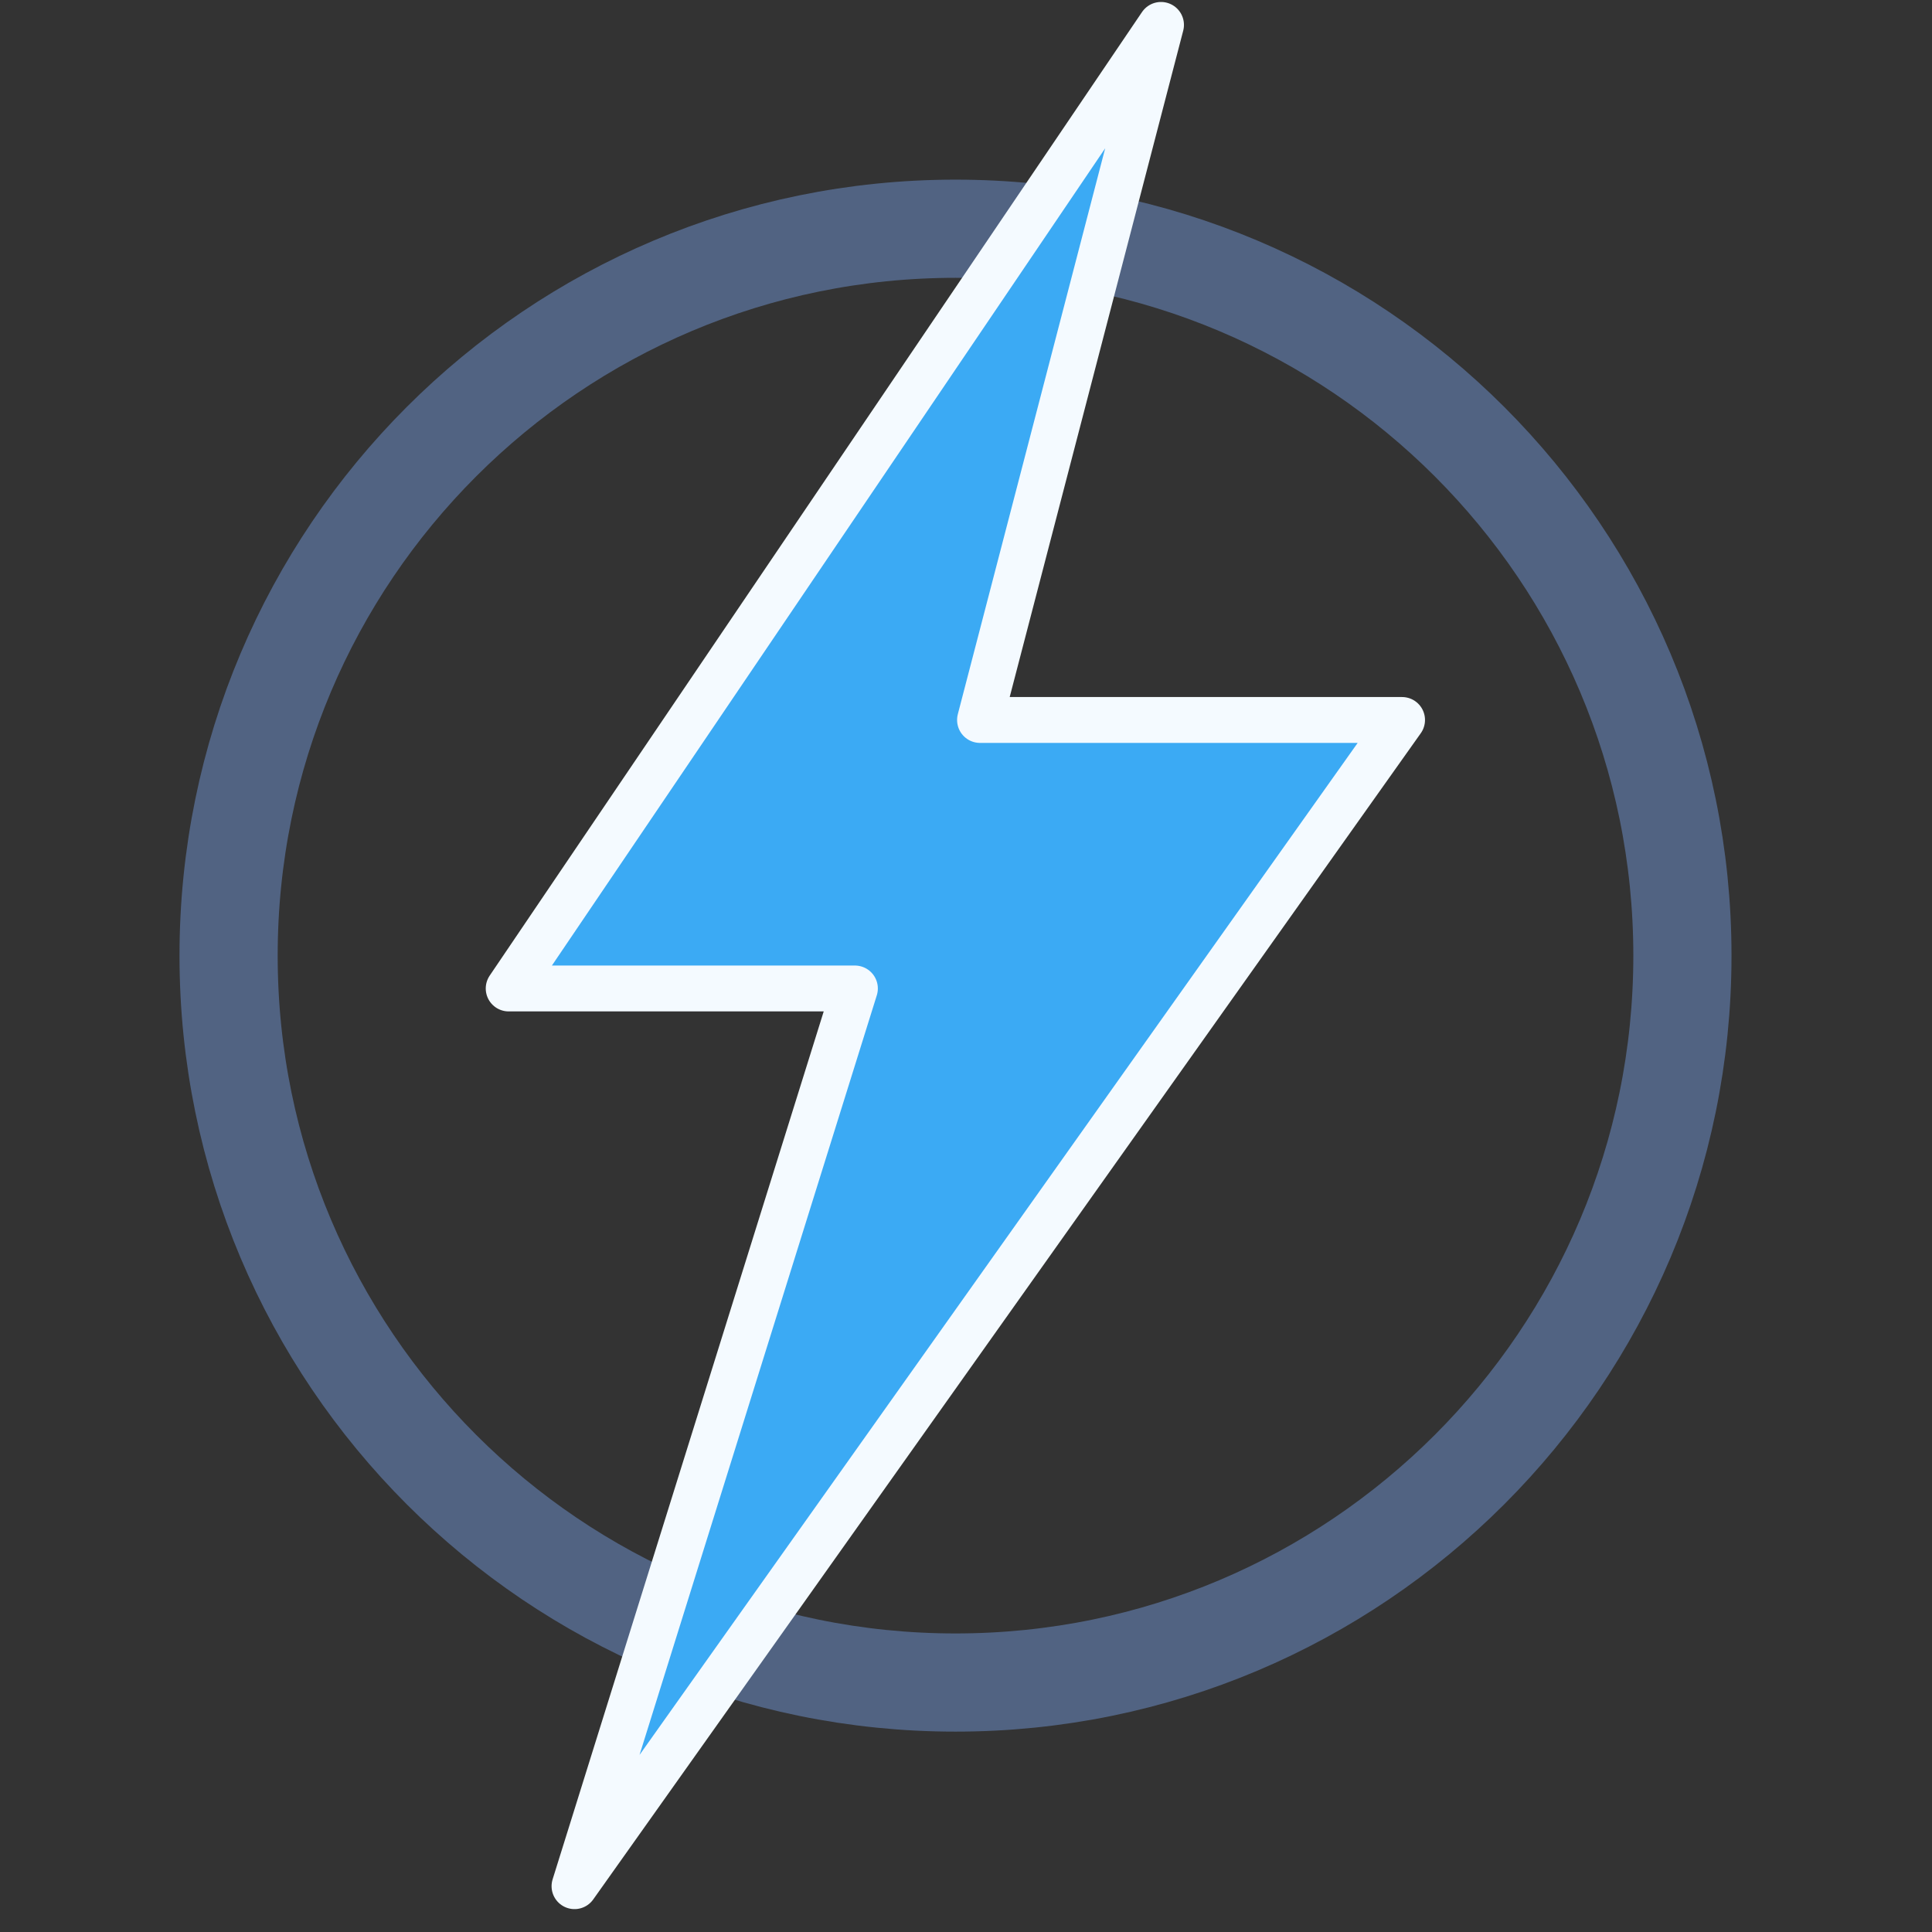
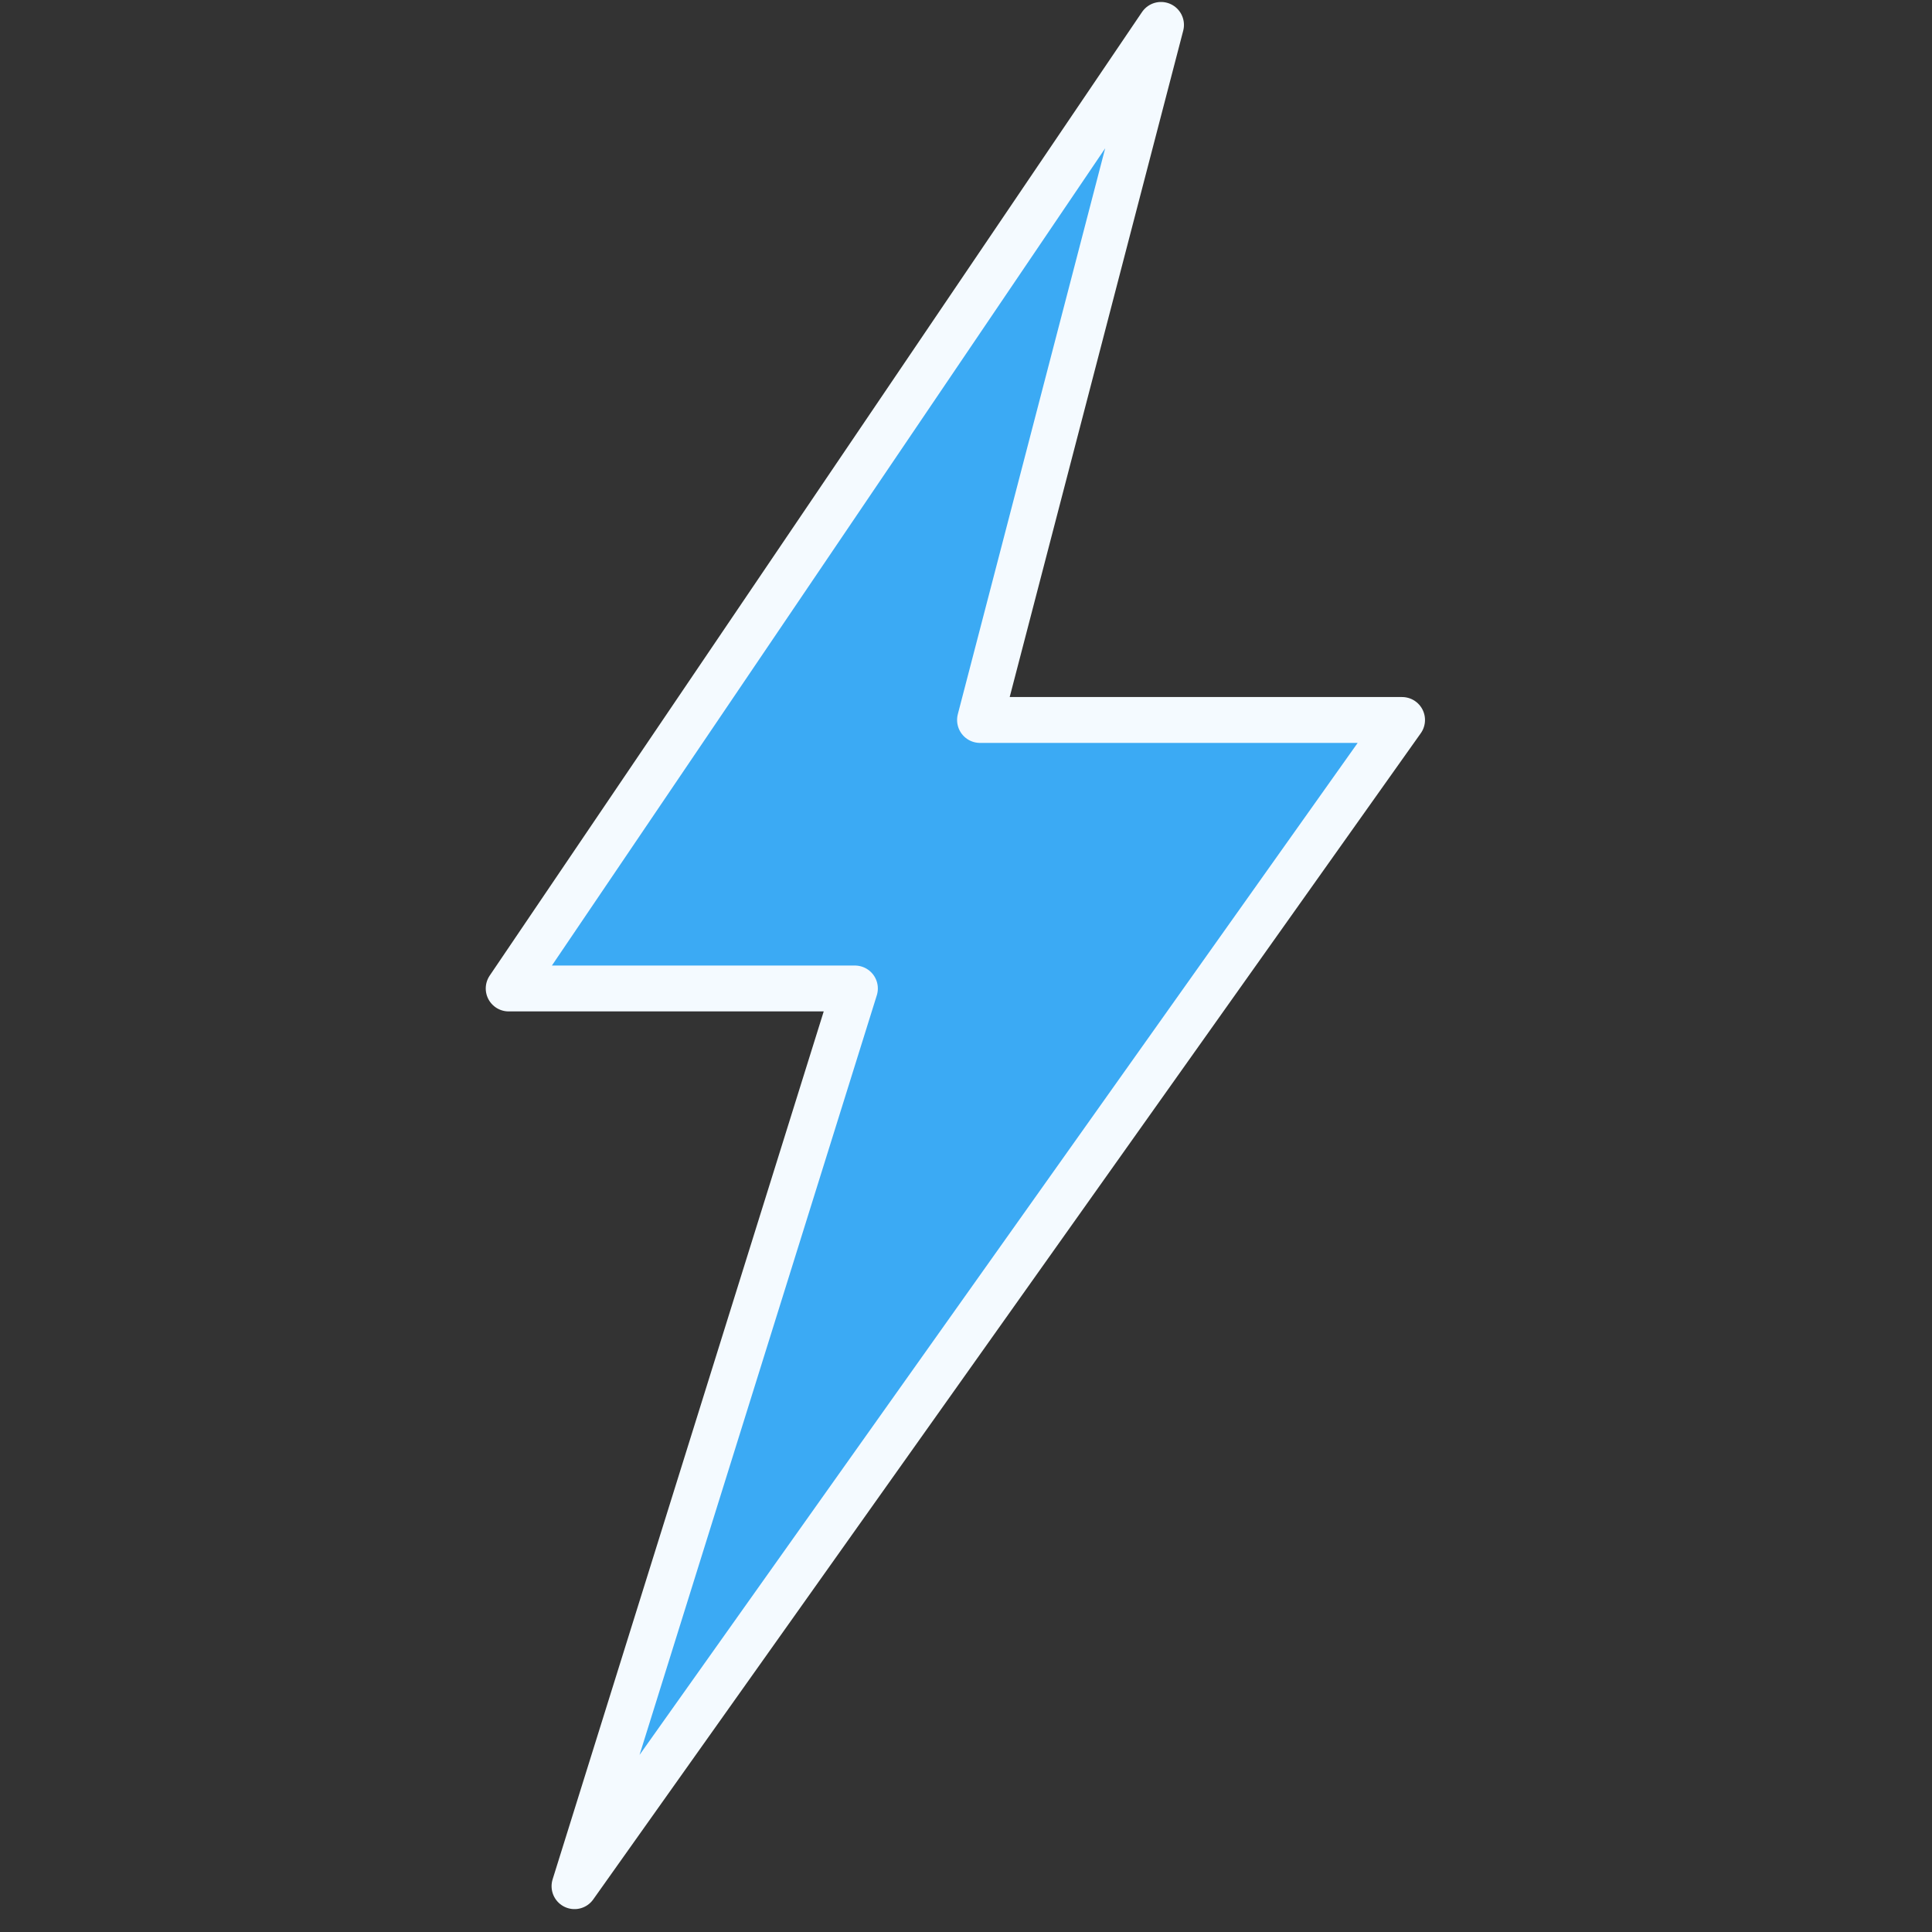
<svg xmlns="http://www.w3.org/2000/svg" width="82" height="82" viewBox="0 0 82 82" fill="none">
  <rect x="0" y="0" width="82" height="82" fill="#333333" stroke="none" />
-   <path d="M40.554 71.412C57.593 71.412 71.407 57.599 71.407 40.56C71.407 23.521 57.593 9.708 40.554 9.708C23.515 9.708 9.702 23.521 9.702 40.56C9.702 57.599 23.515 71.412 40.554 71.412Z" stroke="#516382" stroke-width="4.167" stroke-miterlimit="1.5" stroke-linejoin="round" />
  <path fill-rule="evenodd" clip-rule="evenodd" d="M49.277 1.057L21.59 41.954H36.285L24.384 80.055L59.508 30.558H41.595L49.277 1.057Z" fill="#3BAAF4" stroke="#F4FAFF" stroke-width="1.947" stroke-miterlimit="1.5" stroke-linejoin="round" />
</svg>